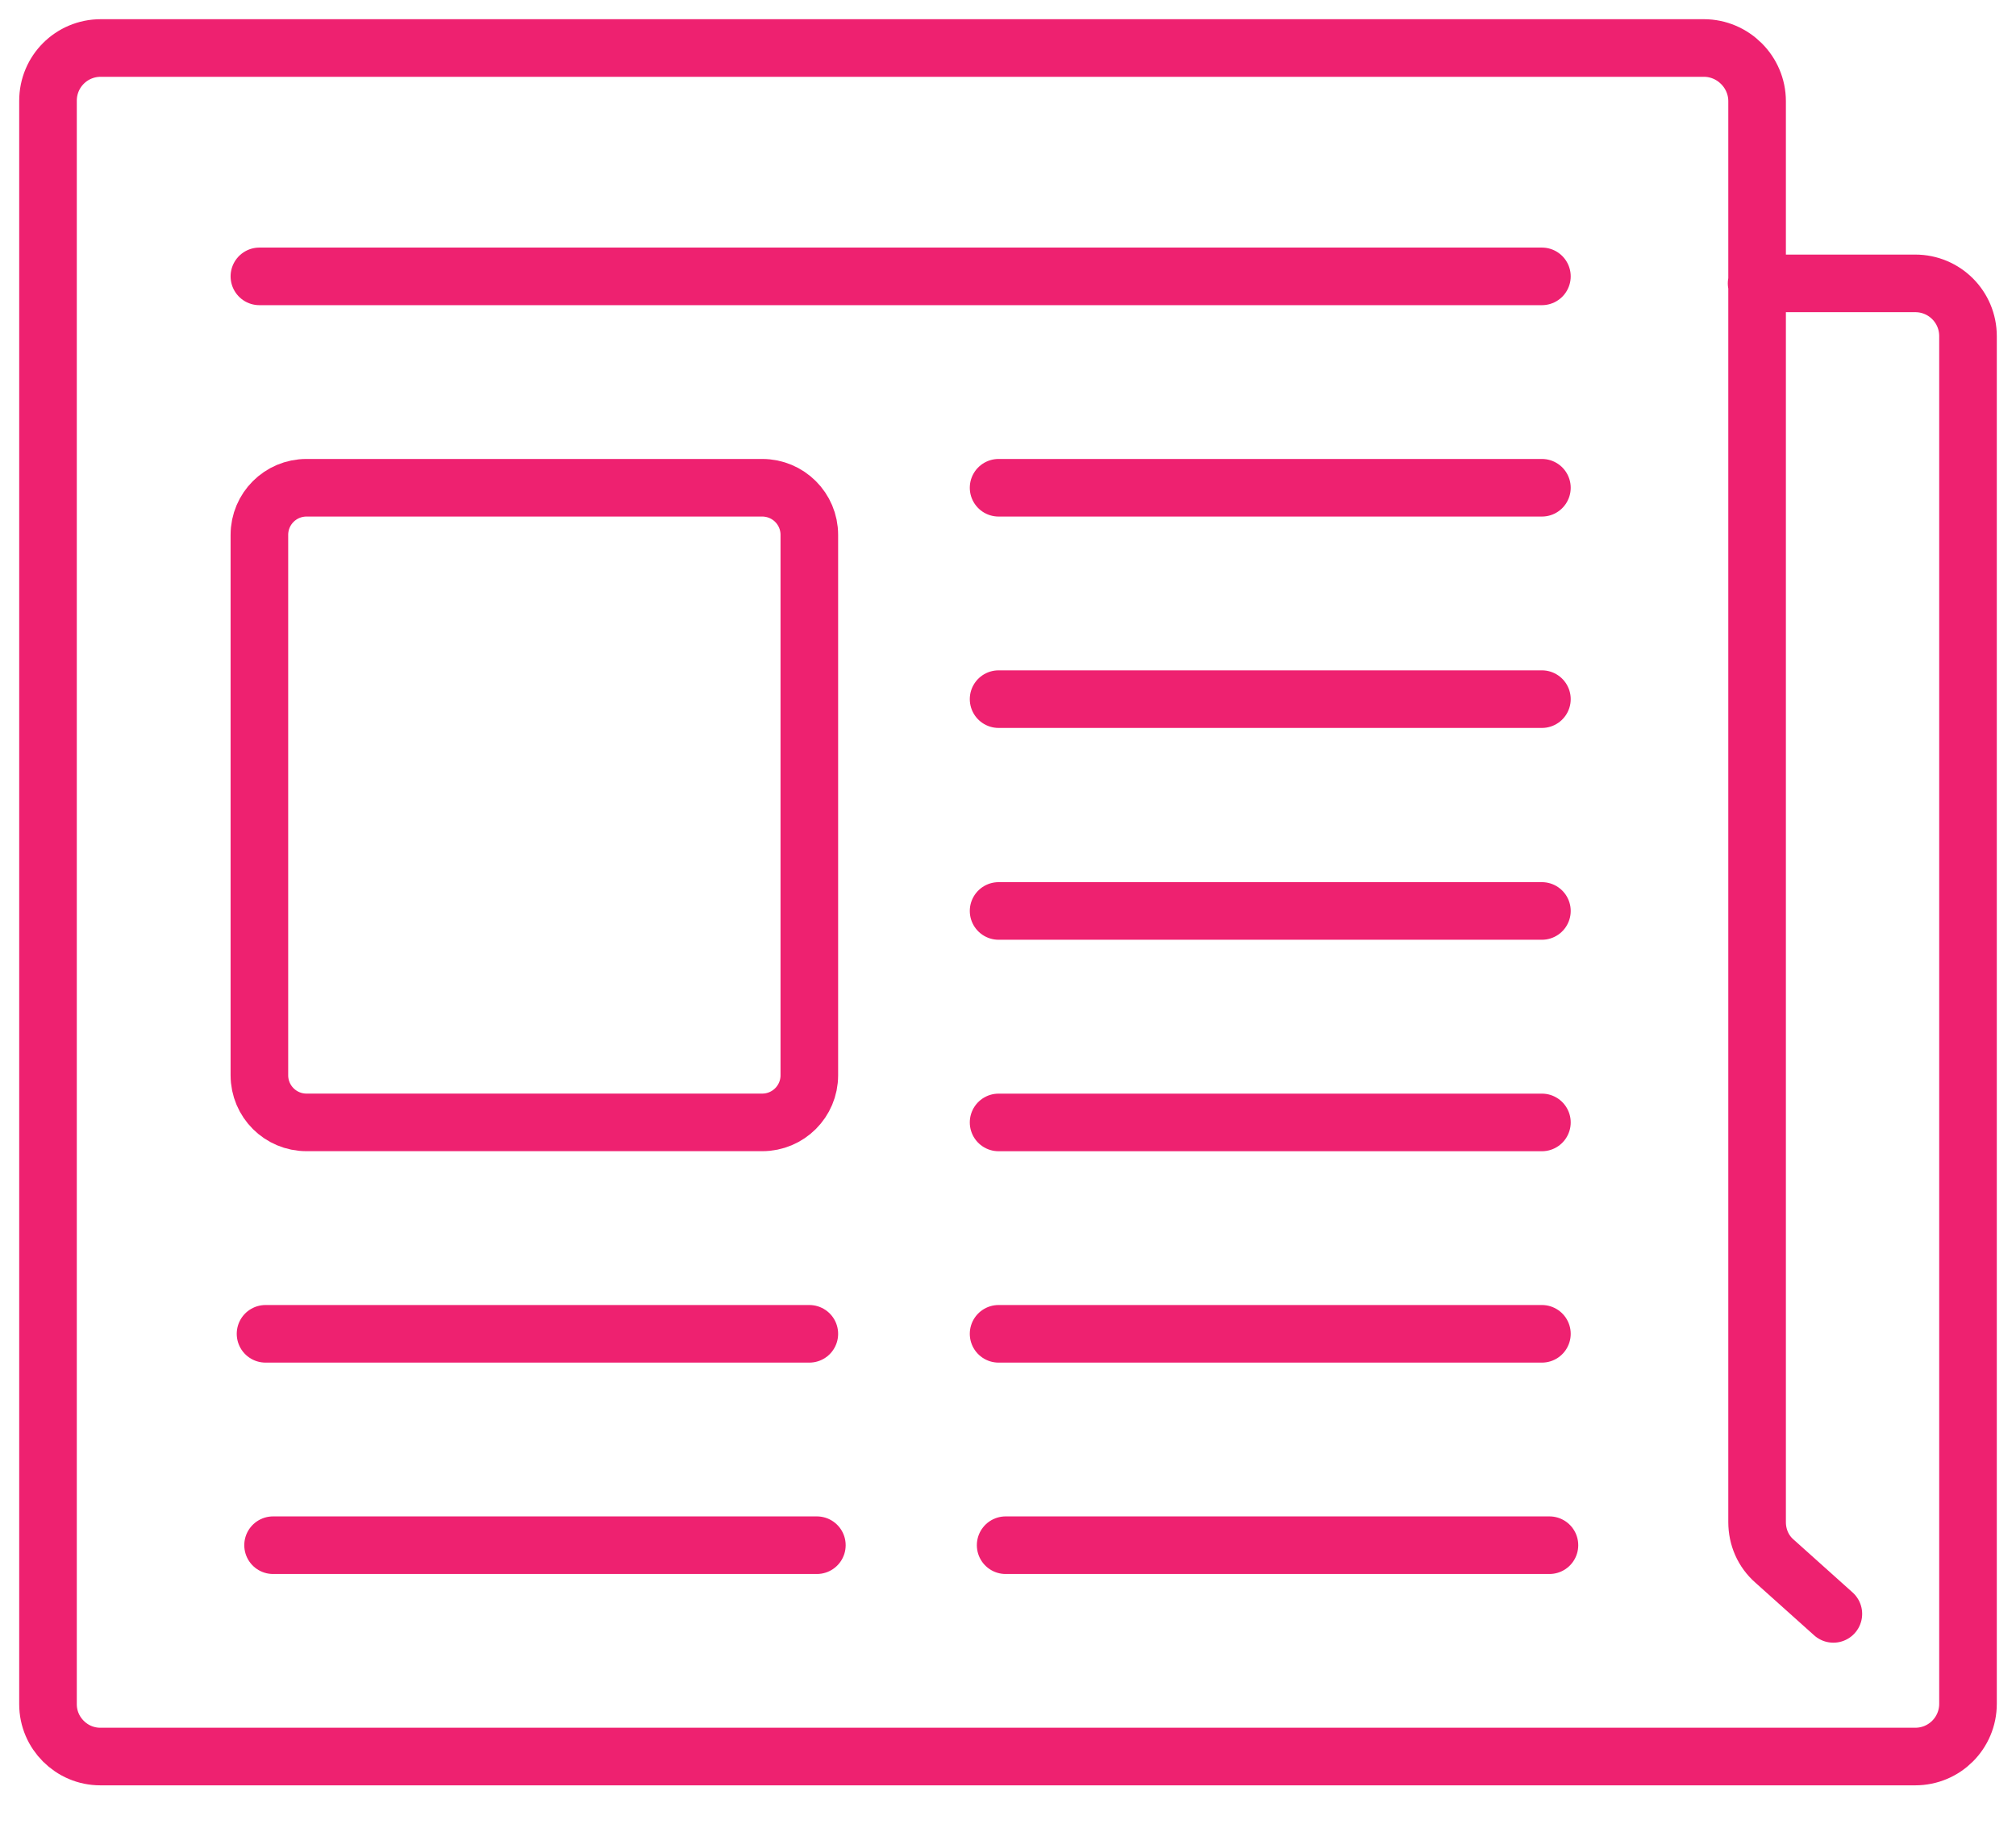
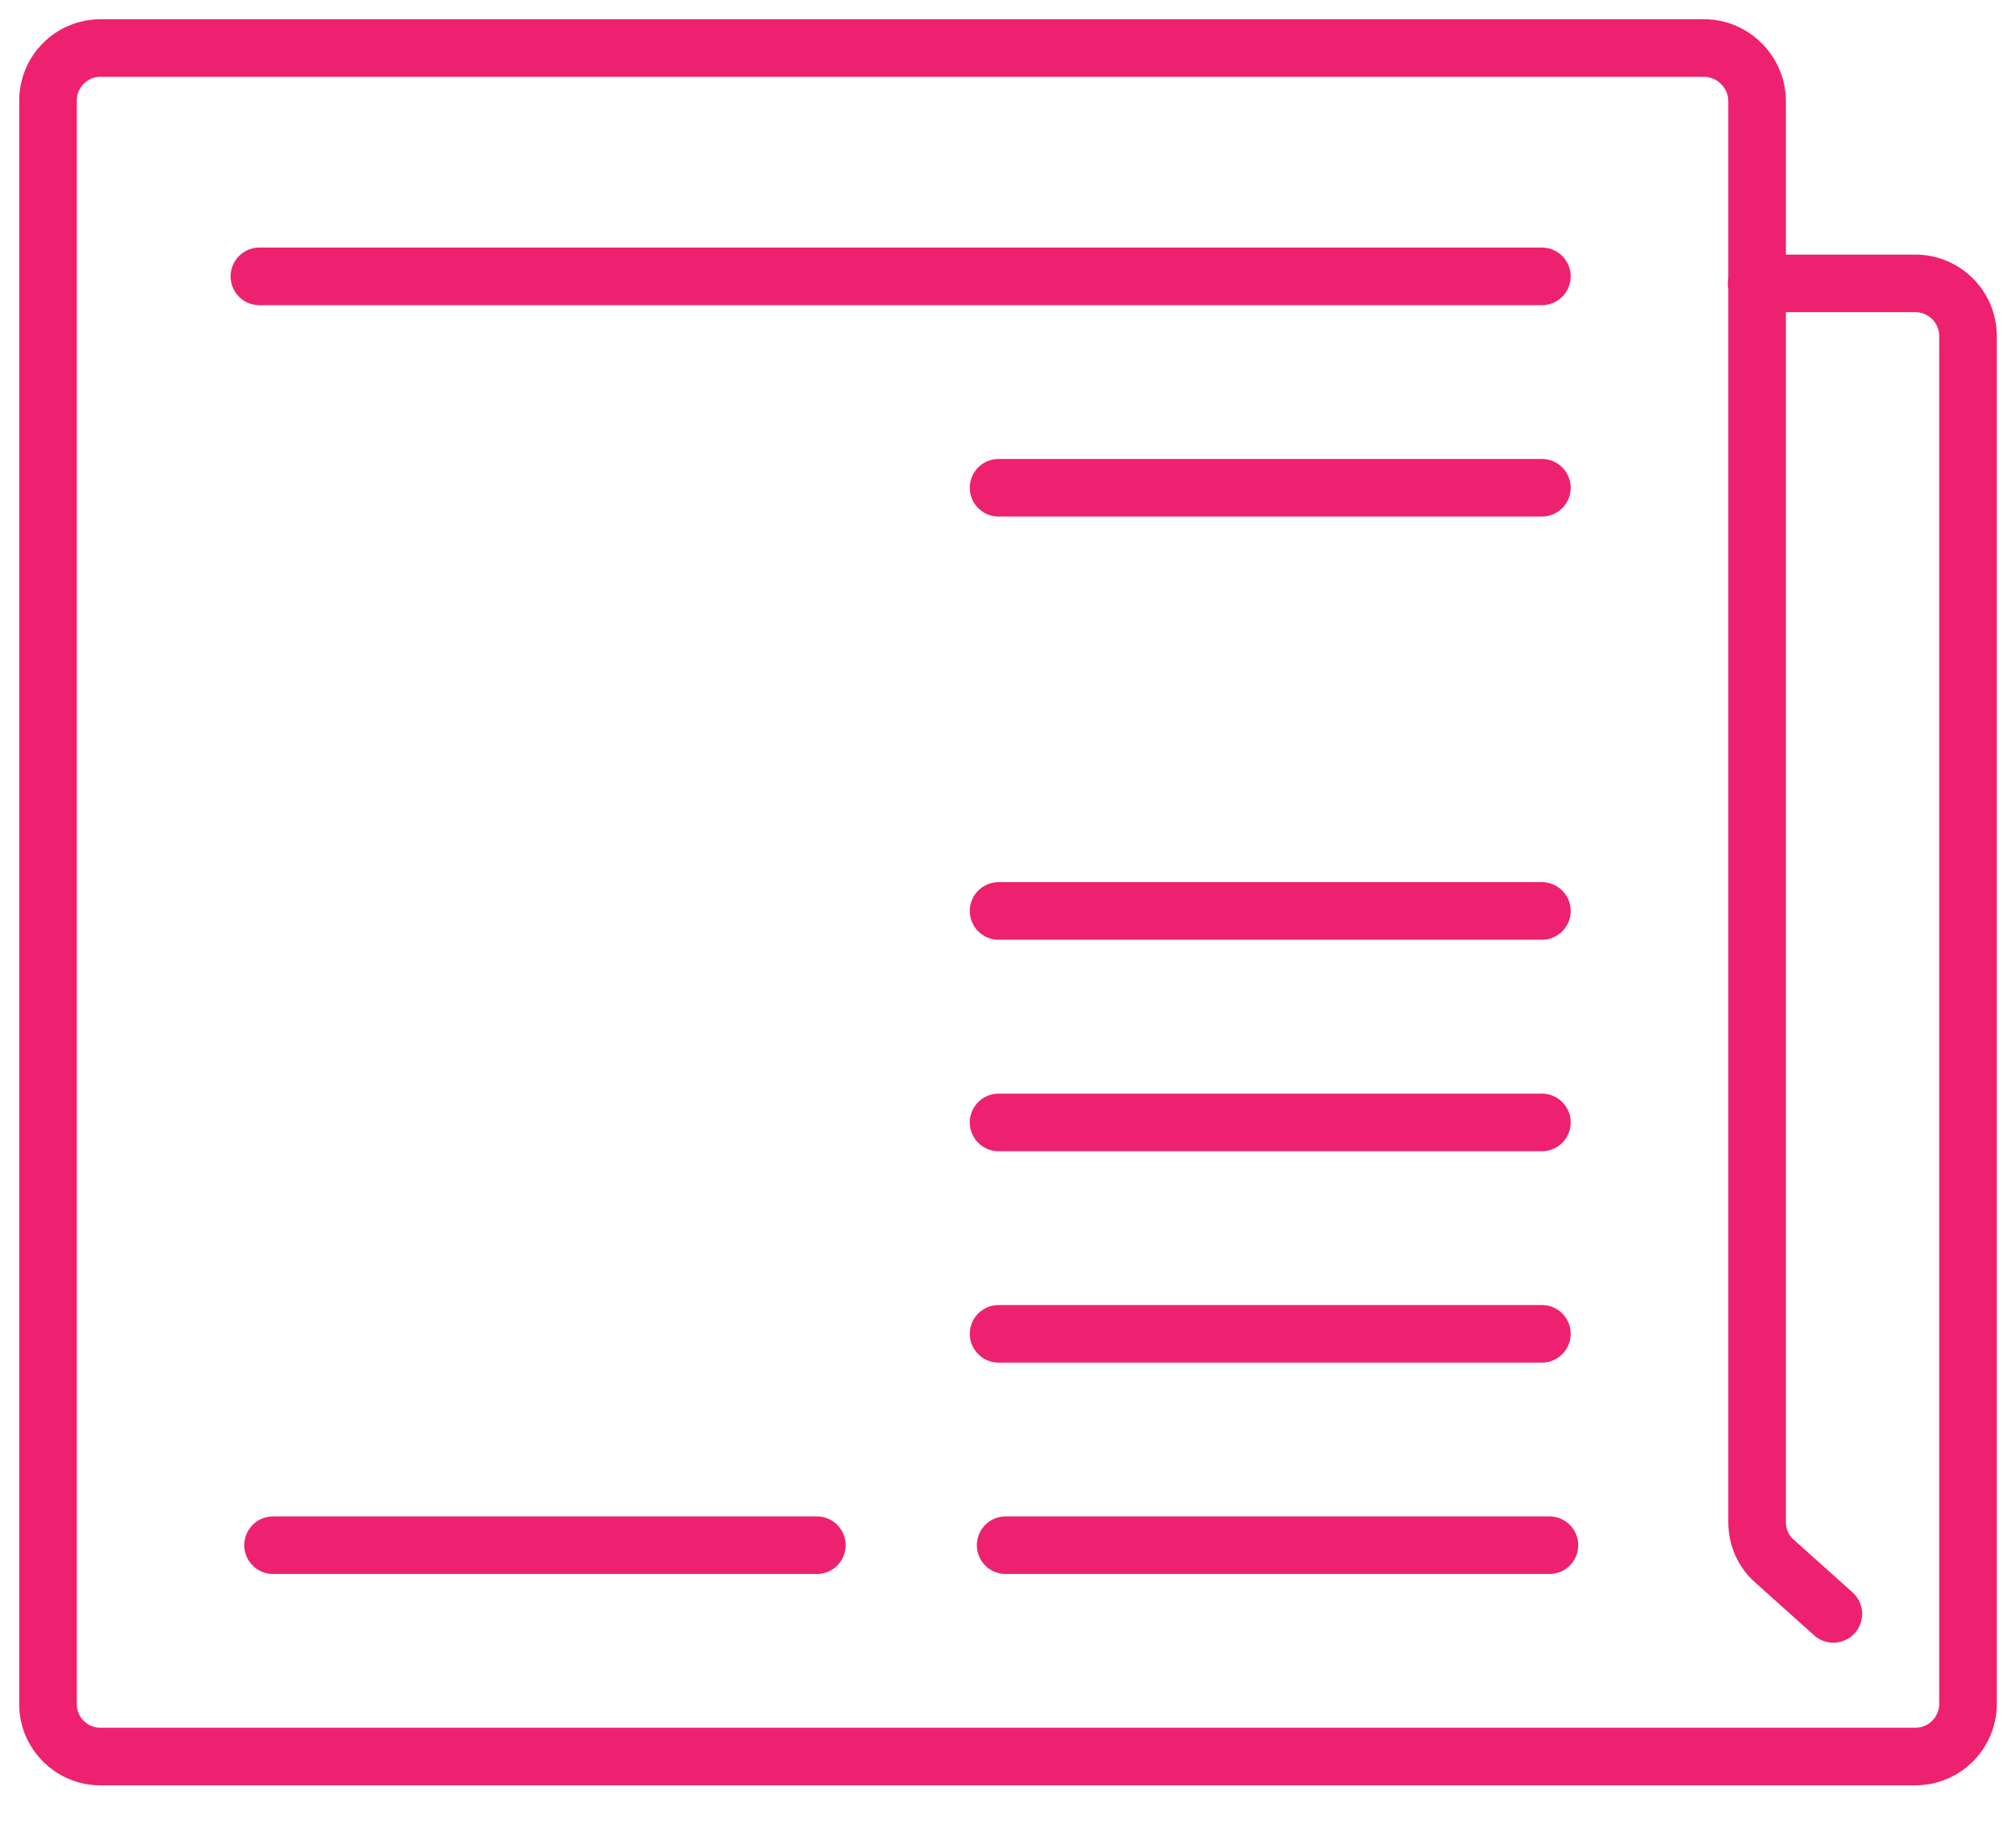
<svg xmlns="http://www.w3.org/2000/svg" width="42" height="38" viewBox="0 0 42 38" fill="none">
  <path d="M5.404 5.758H32.123" stroke="#EE2170" stroke-width="1.2" stroke-linecap="round" stroke-linejoin="round" />
  <path d="M20.804 10.162H32.123" stroke="#EE2170" stroke-width="1.2" stroke-linecap="round" stroke-linejoin="round" />
-   <path d="M20.804 14.566H32.123" stroke="#EE2170" stroke-width="1.2" stroke-linecap="round" stroke-linejoin="round" />
  <path d="M20.804 18.979H32.123" stroke="#EE2170" stroke-width="1.2" stroke-linecap="round" stroke-linejoin="round" />
  <path d="M20.804 23.385H32.123" stroke="#EE2170" stroke-width="1.2" stroke-linecap="round" stroke-linejoin="round" />
  <path d="M20.804 27.789H32.123" stroke="#EE2170" stroke-width="1.2" stroke-linecap="round" stroke-linejoin="round" />
-   <path d="M5.532 27.789H16.861" stroke="#EE2170" stroke-width="1.2" stroke-linecap="round" stroke-linejoin="round" />
  <path d="M20.951 32.193H32.28" stroke="#EE2170" stroke-width="1.2" stroke-linecap="round" stroke-linejoin="round" />
  <path d="M5.689 32.193H17.018" stroke="#EE2170" stroke-width="1.2" stroke-linecap="round" stroke-linejoin="round" />
-   <path d="M15.88 10.162H6.385C5.843 10.162 5.404 10.601 5.404 11.143V22.403C5.404 22.945 5.843 23.384 6.385 23.384H15.88C16.422 23.384 16.861 22.945 16.861 22.403V11.143C16.861 10.601 16.422 10.162 15.88 10.162Z" stroke="#EE2170" stroke-width="1.2" stroke-linecap="round" stroke-linejoin="round" />
  <path d="M38.195 33.624L36.969 32.525C36.733 32.319 36.606 32.025 36.606 31.711V2.108C36.606 1.5 36.105 1 35.497 1H2.099C1.49 1 1 1.49 1 2.099V35.507C1 36.105 1.49 36.596 2.089 36.596H39.901C40.51 36.596 41 36.105 41 35.497V7.003C41 6.395 40.51 5.904 39.901 5.904H36.596" stroke="#EE2170" stroke-width="1.2" stroke-linecap="round" stroke-linejoin="round" />
</svg>